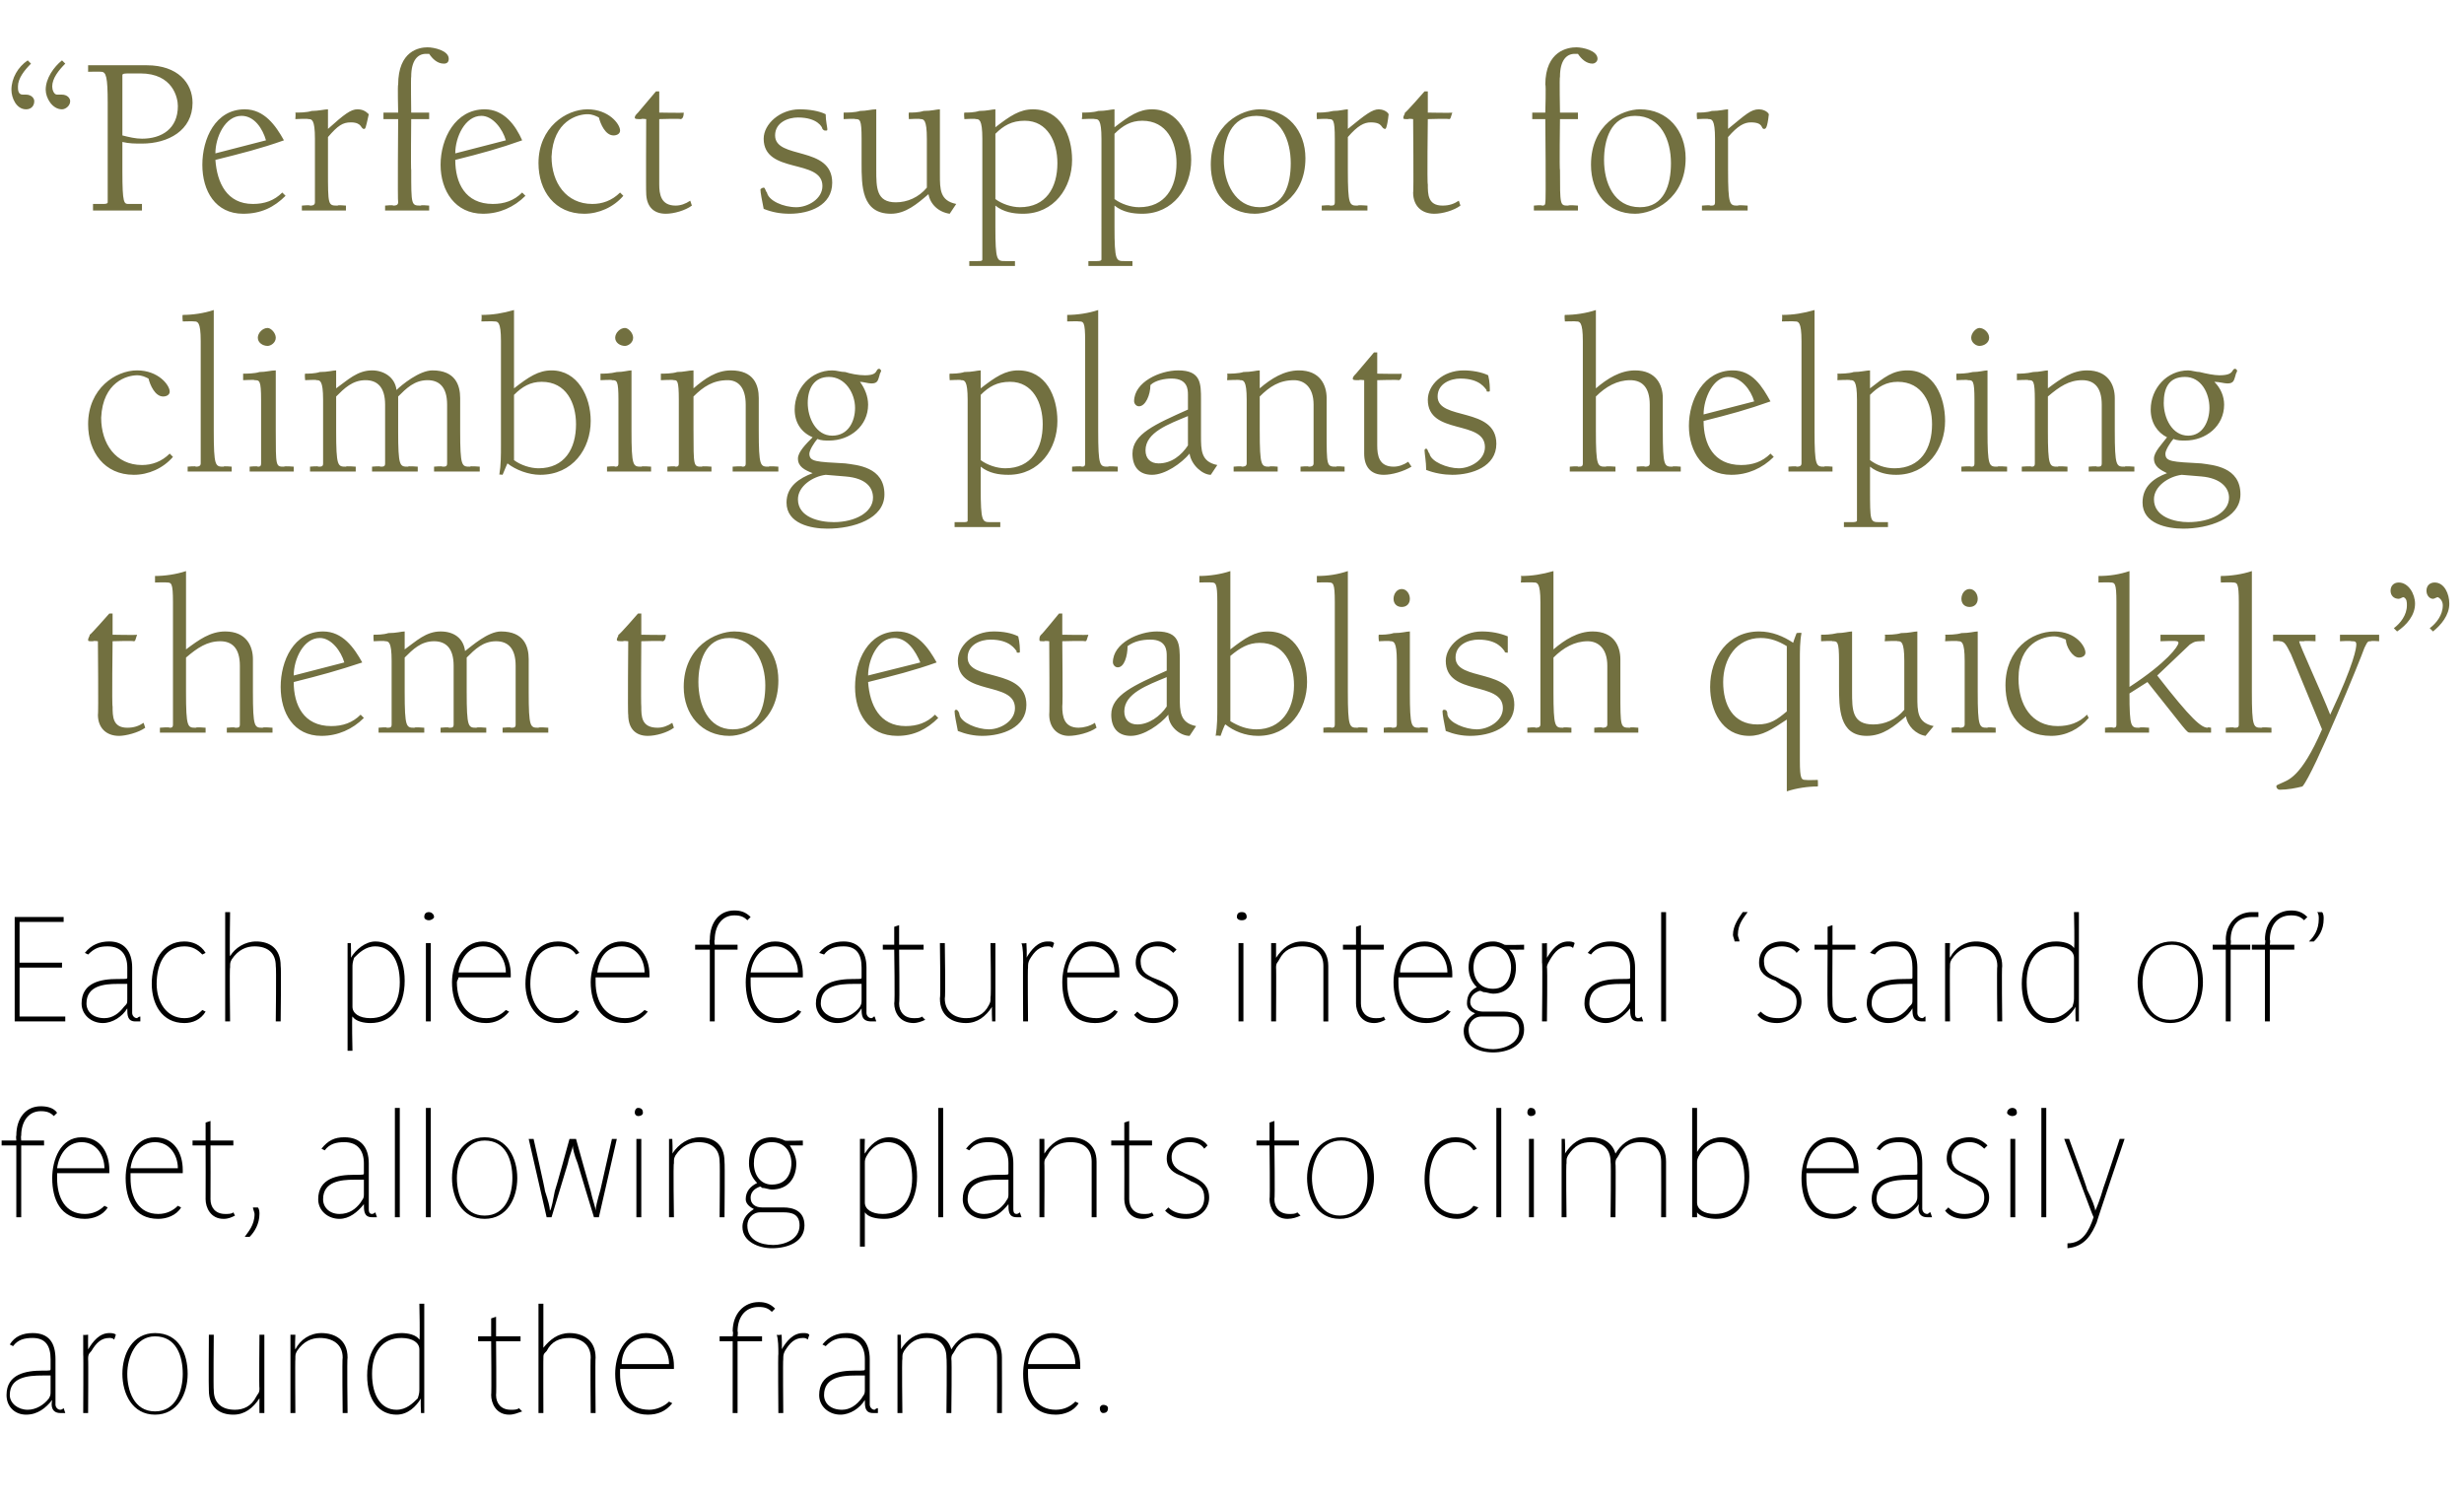
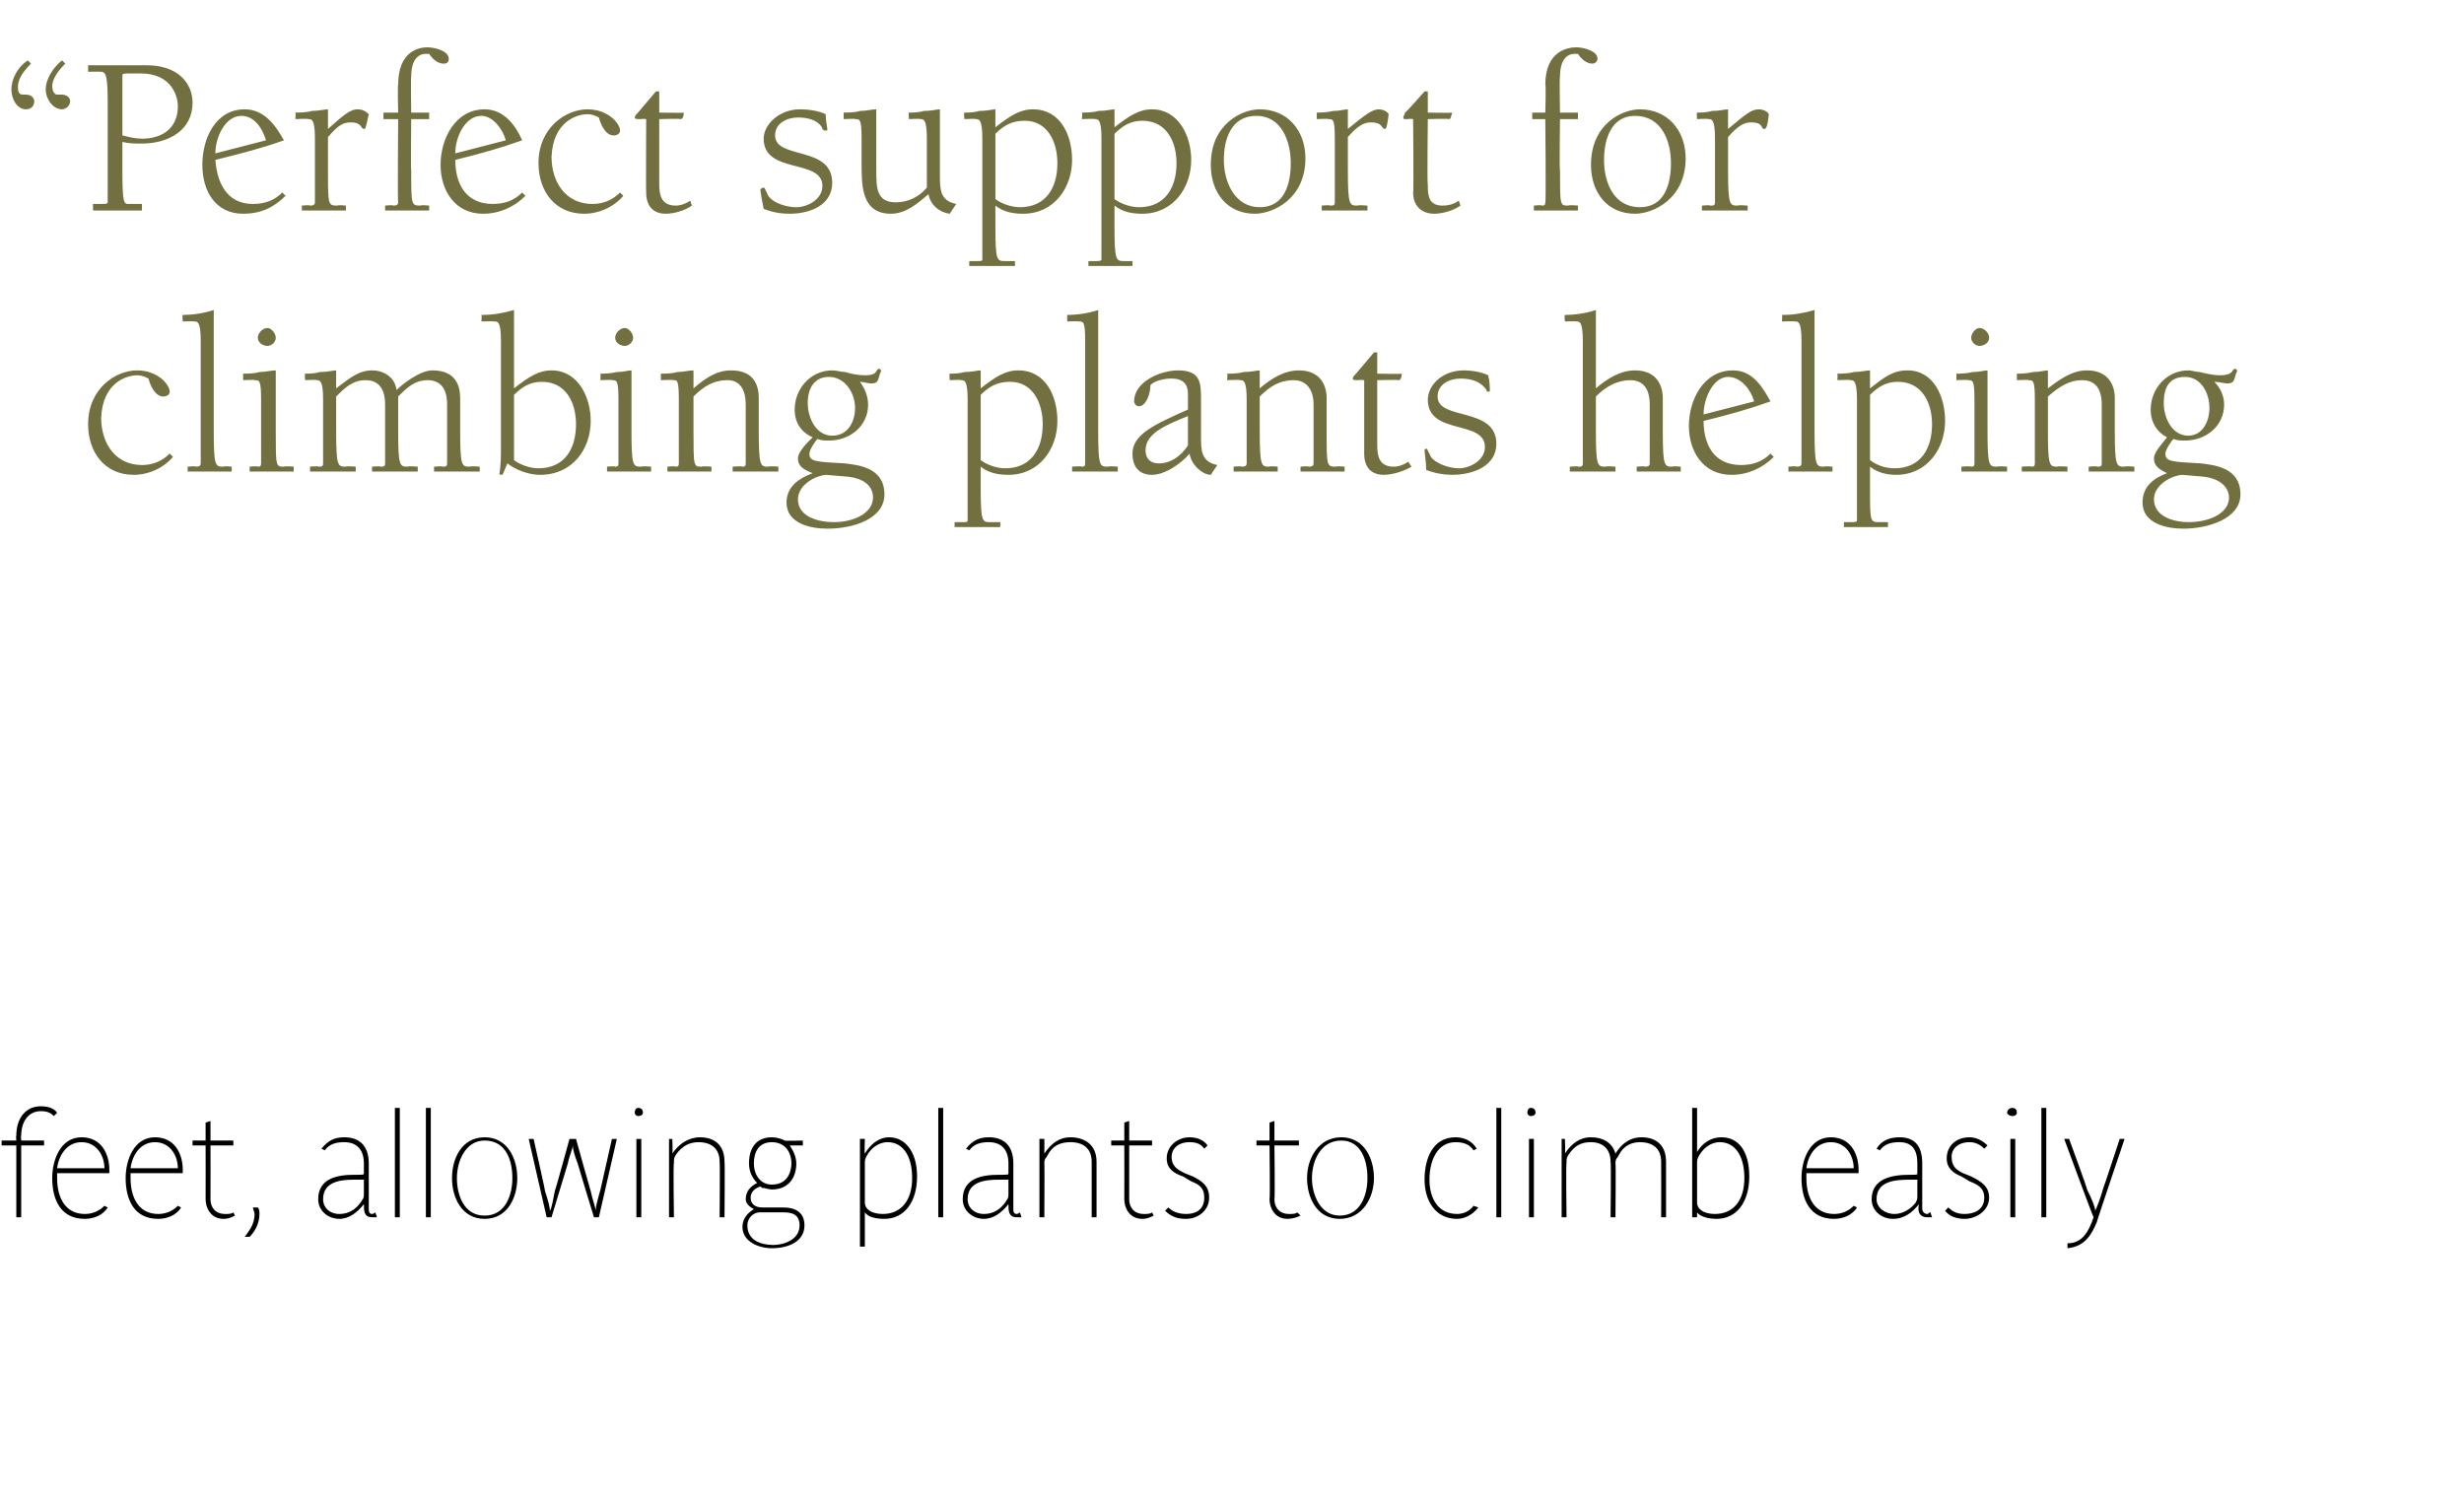
<svg xmlns="http://www.w3.org/2000/svg" version="1.1" width="151px" height="91.8px" viewBox="0 -4 151 91.8" style="top:-4px">
  <desc>“ Perfect support for climbing plants helping them to establish quickly” Each piece features integral ‘stand off’ fee...</desc>
  <defs />
  <g id="Polygon140316">
-     <path d="m3.7 82.6c-.5 0-.6-.4-.5-.8c-.4.5-.9.9-1.6.9c-.7 0-1.2-.5-1.2-1.2c0-1.3 1.2-1.5 2.2-1.5c.5 0 .5 0 .5-.1v-.6c0-.8-.3-1.3-1.1-1.3c-.5 0-.9.1-1.2.5l-.2-.1c.3-.5.8-.7 1.4-.7c1 0 1.4.6 1.4 1.6v2.8c0 .1.1.3.3.3c.1 0 .2-.1.2-.1l.1.3h-.3zm-.6-2.3h-.5c-.9 0-2 .1-2 1.2c0 .5.5.9 1.1.9c.5 0 1-.3 1.3-.7c.1-.2.1-.2.1-.5v-.9zM7 78.1c-.1-.1-.2-.1-.3-.1c-.5 0-.8.3-1.1.8c-.2.2-.2.3-.2.5c.02-.03 0 3.3 0 3.3h-.3s.02-3.64 0-3.6v-1.2c0 .04.3 0 .3 0c0 0-.01.87 0 .9c.3-.5.7-1 1.3-1c.1 0 .3 0 .4.1l-.1.3zm2.5 4.6c-1.4 0-2-1.3-2-2.5c0-1.2.6-2.5 2-2.5c1.5 0 2 1.3 2 2.5c0 1.2-.6 2.5-2 2.5zm0-4.8c-1.2 0-1.7 1.3-1.7 2.3c0 1 .4 2.3 1.7 2.3c1.3 0 1.7-1.3 1.7-2.3c0-1.1-.4-2.3-1.7-2.3zm6.4 4.7s-.01-.85 0-.9c-.4.6-.9 1-1.6 1c-.8 0-1.5-.4-1.5-1.5c-.02-.04 0-3.4 0-3.4h.3s-.03 3.38 0 3.4c0 .8.5 1.2 1.3 1.2c.5 0 1-.2 1.3-.8c.1-.2.2-.2.2-.5c-.03.03 0-3.3 0-3.3h.3v4.8h-.3zm5.1 0s-.04-3.38 0-3.4c0-.8-.6-1.2-1.4-1.2c-.5 0-1 .2-1.4.8c-.1.2-.1.2-.1.5c-.02-.03 0 3.3 0 3.3h-.3v-4.8h.3s-.04.85 0 .9c.3-.6.9-1 1.6-1c.8 0 1.6.4 1.6 1.5c-.04.04 0 3.4 0 3.4h-.3zm4.8 0s-.04-.86 0-.9c-.3.5-.8 1-1.5 1c-1 0-1.8-.8-1.8-2.4c0-1.6.8-2.6 2.1-2.6c.4 0 .9.1 1.1.4c.05.03 0-2.2 0-2.2h.3v6.7h-.2zm-.1-3.9c0-.4-.4-.7-1.1-.7c-1.2 0-1.8.9-1.8 2.2c0 1.4.6 2.2 1.5 2.2c.6 0 1-.4 1.3-.7c.1-.3.1-.4.1-.6v-2.4zm5.5 4c-.8 0-1.1-.7-1.1-1.2c.03-.01 0-3.3 0-3.3h-.8v-.3h.8v-1.1l.3-.1v1.2h1.5v.3h-1.5s.03 3.26 0 3.3c0 .5.3.9.9.9c.2 0 .4 0 .5-.1l.2.2c-.3.1-.5.2-.8.2zm5-.1s-.03-3.38 0-3.4c0-.8-.6-1.2-1.3-1.2c-.6 0-1.1.2-1.4.8c-.2.2-.2.2-.2.5c-.01-.03 0 3.3 0 3.3h-.3v-6.7h.3v2.7c.4-.5.9-.9 1.6-.9c.8 0 1.6.4 1.6 1.5c-.03.04 0 3.4 0 3.4h-.3zm5.1-2.7H38v.3c0 1.2.5 2.2 1.8 2.2c.4 0 .9-.2 1.2-.5l.2.1c-.4.5-.9.7-1.5.7c-1.4 0-2-1.2-2-2.5c0-1.1.5-2.5 1.9-2.5c1.1 0 1.7 1 1.7 2v.2zM39.6 78c-1 0-1.5.8-1.5 1.6h2.9c0-.8-.5-1.6-1.4-1.6zm7.7-1.6c-.2-.2-.4-.3-.8-.3c-.9 0-1.3.7-1.3 1.5c.04.02 0 .3 0 .3h1.5v.3h-1.5v4.4h-.3v-4.4h-.8v-.3h.8s.05-.28 0-.3c0-1.1.7-1.8 1.6-1.8c.4 0 .7.1 1 .4l-.2.2zm2.2 1.7c-.1-.1-.2-.1-.3-.1c-.5 0-.8.3-1.1.8c-.1.2-.1.3-.1.5c-.03-.03 0 3.3 0 3.3h-.3s-.03-3.64 0-3.6c0-.4 0-.9-.1-1.2c.05.04.3 0 .3 0c0 0 .04.87 0 .9c.3-.5.7-1 1.3-1c.2 0 .3 0 .4.1l-.1.3zm4 4.5c-.5 0-.5-.4-.5-.8c-.3.5-.9.9-1.5.9c-.7 0-1.3-.5-1.3-1.2c0-1.3 1.2-1.5 2.2-1.5c.6 0 .6 0 .6-.1v-.6c0-.8-.4-1.3-1.2-1.3c-.5 0-.8.1-1.2.5l-.2-.1c.4-.5.9-.7 1.5-.7c.9 0 1.4.6 1.4 1.6v2.8c0 .1.1.3.3.3c0 0 .1-.1.2-.1v.3h-.3zm-.5-2.3h-.6c-.8 0-1.9.1-1.9 1.2c0 .5.4.9 1.1.9c.5 0 .9-.3 1.2-.7c.1-.2.2-.2.2-.5v-.9zm8.1 2.3s.01-3.38 0-3.4c0-.8-.5-1.2-1.3-1.2c-.5 0-1 .2-1.3.8c-.1.2-.2.2-.2.5c.04-.03 0 3.3 0 3.3h-.3s.04-3.38 0-3.4c0-.8-.5-1.2-1.2-1.2c-.6 0-1 .2-1.4.8c-.1.2-.1.2-.1.5c-.04-.03 0 3.3 0 3.3h-.3v-4.8h.2s.04.85 0 .9c.4-.6.9-1 1.6-1c.7 0 1.3.3 1.5 1c.3-.5.8-1 1.6-1c.8 0 1.5.4 1.5 1.5c.01.04 0 3.4 0 3.4h-.3zm5.1-2.7H63v.3c0 1.2.5 2.2 1.7 2.2c.5 0 .9-.2 1.2-.5l.2.1c-.3.5-.9.7-1.4.7c-1.5 0-2-1.2-2-2.5c0-1.1.5-2.5 1.8-2.5c1.2 0 1.7 1 1.7 2v.2zM64.5 78c-.9 0-1.4.8-1.5 1.6h2.9c0-.8-.5-1.6-1.4-1.6zm3.1 4.6c-.1 0-.2-.1-.2-.3c0-.1.1-.2.2-.2c.2 0 .3.1.3.2c0 .2-.1.3-.3.3z" stroke="none" fill="#000" />
-   </g>
+     </g>
  <g id="Polygon140315">
    <path d="m3.3 64.4c-.2-.2-.4-.3-.8-.3c-.8 0-1.2.7-1.2 1.5c-.03.02 0 .3 0 .3h1.4v.3H1.3v4.4h-.3v-4.4h-.9v-.3h.9s-.03-.28 0-.3c0-1.1.6-1.8 1.5-1.8c.4 0 .8.1 1 .4l-.2.2zm3.4 3.5H3.5v.3c0 1.2.5 2.2 1.7 2.2c.5 0 .9-.2 1.2-.5l.2.1c-.3.5-.9.7-1.4.7c-1.5 0-2-1.2-2-2.5c0-1.1.5-2.5 1.8-2.5c1.2 0 1.7 1 1.7 2v.2zM5 66c-.9 0-1.4.8-1.5 1.6h2.9c0-.8-.5-1.6-1.4-1.6zm6.2 1.9H8v.3c0 1.2.5 2.2 1.7 2.2c.5 0 .9-.2 1.2-.5l.2.1c-.3.5-.9.7-1.4.7c-1.5 0-2-1.2-2-2.5c0-1.1.5-2.5 1.8-2.5c1.2 0 1.7 1 1.7 2v.2zM9.5 66c-.9 0-1.4.8-1.5 1.6h2.9c0-.8-.5-1.6-1.4-1.6zm4.2 4.7c-.8 0-1.1-.7-1.1-1.2c.01-.01 0-3.3 0-3.3h-.8v-.3h.8v-1.1l.3-.1v1.2h1.4v.3h-1.4s.01 3.26 0 3.3c0 .5.3.9.9.9c.2 0 .4 0 .5-.1l.1.2c-.2.1-.4.2-.7.2zm1.6 1.1h-.3c.2-.3.6-.7.6-1.4c0-.1-.1-.3-.1-.4h.3c.1.1.1.3.1.4c0 .6-.3 1.1-.6 1.4zm7.5-1.2c-.5 0-.5-.4-.5-.8c-.4.5-.9.9-1.5.9c-.7 0-1.3-.5-1.3-1.2c0-1.3 1.2-1.5 2.2-1.5c.6 0 .6 0 .6-.1v-.6c0-.8-.4-1.3-1.2-1.3c-.5 0-.9.1-1.2.5l-.2-.1c.4-.5.8-.7 1.4-.7c1 0 1.5.6 1.5 1.6v2.8c0 .1 0 .3.2.3c.1 0 .2-.1.2-.1l.1.3h-.3zm-.5-2.3h-.6c-.8 0-1.9.1-1.9 1.2c0 .5.4.9 1 .9c.6 0 1-.3 1.3-.7c.1-.2.2-.2.2-.5v-.9zm1.9 2.3v-6.7h.3v6.7h-.3zm1.9 0v-6.7h.3v6.7h-.3zm3.6.1c-1.4 0-2-1.3-2-2.5c0-1.2.6-2.5 2-2.5c1.4 0 2 1.3 2 2.5c0 1.2-.6 2.5-2 2.5zm0-4.8c-1.2 0-1.7 1.3-1.7 2.3c0 1 .4 2.3 1.7 2.3c1.3 0 1.7-1.3 1.7-2.3c0-1.1-.4-2.3-1.7-2.3zm7 4.7h-.3s-1-3.26-1-3.3c-.2-.5-.3-.9-.3-1.1c0 .2-.2.6-.3 1.1l-1 3.3h-.3l-1.1-4.8h.3s.72 3.17.7 3.2c.2.6.3 1 .3 1.2c.1-.1.2-.7.3-1.2c.03-.02.9-3.2.9-3.2h.4s.88 3.17.9 3.2c.1.5.3 1 .3 1.2c0-.2.1-.6.3-1.3l.7-3.1h.3l-1.1 4.8zm2.4-6.2c-.1 0-.2-.1-.2-.2c0-.2.1-.3.2-.3c.2 0 .3.1.3.3c0 .1-.1.2-.3.2zm-.1 6.2v-4.8h.3v4.8h-.3zm5.1 0s.03-3.38 0-3.4c0-.8-.5-1.2-1.3-1.2c-.5 0-1 .2-1.4.8c-.1.2-.1.2-.1.5c-.05-.03 0 3.3 0 3.3h-.3v-4.8h.2s.04.85 0 .9c.4-.6 1-1 1.7-1c.8 0 1.5.4 1.5 1.5c.03.04 0 3.4 0 3.4h-.3zm3.2 1.9c-.8 0-1.8-.4-1.8-1.3c0-.6.4-.9.7-1.1c-.2-.1-.5-.3-.5-.6c0-.5.3-.8.7-1c-.3-.3-.5-.7-.5-1.2c0-1 .5-1.6 1.4-1.6c.3 0 .6.1.8.2c-.03.03 1.1 0 1.1 0v.3h-.8c.2.3.4.7.4 1.1c0 .9-.5 1.6-1.5 1.6c-.2 0-.4-.1-.6-.1c-.1-.1-.1-.1-.3 0c-.2.1-.4.3-.4.6c0 .4.3.6.7.6h1.3c.6 0 1.3.2 1.3 1.1c0 1-1 1.4-2 1.4zm0-6.5c-.8 0-1.1.6-1.1 1.3c0 .7.4 1.3 1.1 1.3c1.1 0 1.2-1 1.2-1.3c0-.7-.4-1.3-1.2-1.3zm.7 4.3h-1.4c-.5 0-.8.4-.8.8c0 .9.8 1.2 1.6 1.2c.6 0 1.6-.3 1.6-1.2c0-.7-.5-.8-1-.8zm6.2.4c-.5 0-1-.1-1.2-.4v2.1h-.3v-6.6h.3s-.03.86 0 .9c.3-.5.8-1 1.5-1c.9 0 1.7.8 1.7 2.4c0 1.6-.8 2.6-2 2.6zm.2-4.7c-.6 0-1 .4-1.2.7c-.2.3-.2.4-.2.6v2.4c0 .4.4.7 1.1.7c1.1 0 1.8-.8 1.8-2.2c0-1.4-.6-2.2-1.5-2.2zm3.1 4.6v-6.7h.3v6.7h-.3zm4.8 0c-.5 0-.5-.4-.5-.8c-.4.5-.9.9-1.5.9c-.7 0-1.3-.5-1.3-1.2c0-1.3 1.2-1.5 2.2-1.5c.6 0 .6 0 .6-.1v-.6c0-.8-.4-1.3-1.2-1.3c-.5 0-.9.1-1.2.5l-.2-.1c.4-.5.8-.7 1.4-.7c1 0 1.5.6 1.5 1.6v2.8c0 .1 0 .3.2.3c.1 0 .2-.1.2-.1l.1.3h-.3zm-.5-2.3h-.6c-.8 0-1.9.1-1.9 1.2c0 .5.4.9 1 .9c.6 0 1-.3 1.3-.7c.1-.2.2-.2.2-.5v-.9zm5.1 2.3v-3.4c0-.8-.5-1.2-1.3-1.2c-.6 0-1.1.2-1.4.8c-.1.2-.2.2-.2.5c.02-.03 0 3.3 0 3.3h-.3v-4.8h.3s.01.85 0 .9c.4-.6.9-1 1.6-1c.8 0 1.6.4 1.6 1.5v3.4h-.3zm3.1.1c-.8 0-1.1-.7-1.1-1.2c.01-.01 0-3.3 0-3.3h-.8v-.3h.8v-1.1l.3-.1v1.2h1.4v.3h-1.4v3.3c0 .5.3.9.9.9c.2 0 .4 0 .5-.1l.1.2c-.2.1-.4.2-.7.2zm2.7 0c-.5 0-.9-.1-1.3-.5l.2-.2c.3.3.7.4 1.1.4c.5 0 1.1-.2 1.1-1c0-.6-.3-.8-.8-1l-.5-.3c-.6-.2-1-.5-1-1.1c0-.8.7-1.3 1.4-1.3c.5 0 .9.2 1.1.5l-.2.2c-.2-.3-.5-.4-.9-.4c-.7 0-1.1.4-1.1.9c0 .6.4.8.8 1l.5.2c.6.3 1 .6 1 1.3c0 .8-.7 1.3-1.4 1.3zm6.2 0c-.8 0-1.1-.7-1.1-1.2c.04-.01 0-3.3 0-3.3h-.8v-.3h.8v-1.1l.3-.1v1.2h1.5v.3h-1.5s.04 3.26 0 3.3c0 .5.3.9.9.9c.2 0 .4 0 .5-.1l.2.2c-.2.1-.5.2-.8.2zm3.2 0c-1.4 0-2-1.3-2-2.5c0-1.2.7-2.5 2.1-2.5c1.4 0 2 1.3 2 2.5c0 1.2-.7 2.5-2.1 2.5zm.1-4.8c-1.3 0-1.8 1.3-1.8 2.3c0 1 .5 2.3 1.7 2.3c1.3 0 1.7-1.3 1.7-2.3c0-1.1-.4-2.3-1.6-2.3zm7.1 4.8c-1.4 0-2-1.2-2-2.4c0-1.3.5-2.6 1.9-2.6c.5 0 1 .2 1.3.7l-.2.1c-.2-.3-.5-.5-1.1-.5c-1.1 0-1.6 1.1-1.6 2.3c0 1.1.5 2.1 1.7 2.1c.4 0 .8-.2 1-.5l.3.1c-.4.5-.9.7-1.3.7zm2.4-.1v-6.7h.3v6.7h-.3zm2.1-6.2c-.1 0-.2-.1-.2-.2c0-.2.1-.3.2-.3c.2 0 .3.1.3.3c0 .1-.1.2-.3.2zm-.1 6.2v-4.8h.3v4.8h-.3zm8.1 0s.01-3.38 0-3.4c0-.8-.5-1.2-1.3-1.2c-.5 0-1 .2-1.3.8c-.1.2-.2.2-.2.5c.03-.03 0 3.3 0 3.3h-.3s.04-3.38 0-3.4c0-.8-.5-1.2-1.2-1.2c-.6 0-1 .2-1.4.8c-.1.2-.1.2-.1.5c-.04-.03 0 3.3 0 3.3h-.3v-4.8h.2s.04.85 0 .9c.4-.6.9-1 1.6-1c.7 0 1.3.3 1.5 1c.3-.5.8-1 1.6-1c.8 0 1.5.4 1.5 1.5v3.4h-.3zm3.4.1c-.4 0-1-.1-1.2-.4v.3h-.3v-6.7h.3v2.7c.3-.5.8-.9 1.5-.9c1 0 1.7.8 1.7 2.4c0 1.6-.8 2.6-2 2.6zm.2-4.7c-.6 0-1 .4-1.2.7c-.2.3-.2.4-.2.6v2.4c0 .4.4.7 1.1.7c1.1 0 1.8-.8 1.8-2.2c0-1.4-.6-2.2-1.5-2.2zm8.5 1.9h-3.2v.3c0 1.2.5 2.2 1.7 2.2c.5 0 .9-.2 1.2-.5l.2.1c-.3.5-.9.7-1.4.7c-1.5 0-2-1.2-2-2.5c0-1.1.5-2.5 1.8-2.5c1.2 0 1.7 1 1.7 2v.2zm-1.7-1.9c-.9 0-1.4.8-1.5 1.6h2.9c0-.8-.5-1.6-1.4-1.6zm5.9 4.6c-.5 0-.6-.4-.5-.8c-.4.5-.9.9-1.6.9c-.7 0-1.3-.5-1.3-1.2c0-1.3 1.3-1.5 2.3-1.5c.5 0 .5 0 .5-.1v-.6c0-.8-.3-1.3-1.1-1.3c-.5 0-.9.1-1.2.5l-.2-.1c.3-.5.8-.7 1.4-.7c1 0 1.4.6 1.4 1.6v2.8c0 .1.1.3.3.3c.1 0 .1-.1.2-.1l.1.3h-.3zm-.6-2.3h-.5c-.9 0-2 .1-2 1.2c0 .5.5.9 1.1.9c.5 0 1-.3 1.3-.7c.1-.2.1-.2.1-.5v-.9zm2.9 2.4c-.4 0-.9-.1-1.2-.5l.2-.2c.3.3.6.4 1 .4c.5 0 1.2-.2 1.2-1c0-.6-.4-.8-.9-1l-.5-.3c-.5-.2-.9-.5-.9-1.1c0-.8.6-1.3 1.4-1.3c.4 0 .8.2 1.1.5l-.2.2c-.3-.3-.6-.4-.9-.4c-.7 0-1.1.4-1.1.9c0 .6.3.8.7 1l.5.2c.6.3 1.1.6 1.1 1.3c0 .8-.8 1.3-1.5 1.3zm2.9-6.3c-.1 0-.3-.1-.3-.2c0-.2.2-.3.3-.3c.2 0 .3.1.3.3c0 .1-.1.2-.3.2zm-.1 6.2v-4.8h.3v4.8h-.3zm1.9 0v-6.7h.3v6.7h-.3zm3.4.3c-.3.7-.7 1.5-1.8 1.6v-.3c.9 0 1.3-.7 1.6-1.6c-.03.01-1.8-4.8-1.8-4.8h.3s1.13 3.07 1.1 3.1c.3.6.5 1.1.5 1.3c.1-.2.3-.7.5-1.4c.01.02 1-3 1-3h.3s-1.74 5.14-1.7 5.1z" stroke="none" fill="#000" />
  </g>
  <g id="Polygon140314">
-     <path d="m.9 58.6v-6.4h3v.3H1.2v2.5h2.6v.3H1.2v3h2.8v.3H.9zm7.4 0c-.5 0-.5-.4-.5-.8c-.3.5-.9.9-1.5.9c-.7 0-1.3-.5-1.3-1.2C5 56.2 6.2 56 7.2 56c.6 0 .6 0 .6-.1v-.6c0-.8-.4-1.3-1.2-1.3c-.5 0-.8.1-1.2.5l-.2-.1c.4-.5.9-.7 1.5-.7c.9 0 1.4.6 1.4 1.6v2.8c0 .1.1.3.3.3c0 0 .1-.1.2-.1v.3h-.3zm-.5-2.3h-.6c-.8 0-1.9.1-1.9 1.2c0 .5.4.9 1.1.9c.5 0 .9-.3 1.2-.7c.2-.2.2-.2.2-.5v-.9zm3.5 2.4c-1.4 0-2-1.2-2-2.4c0-1.3.6-2.6 2-2.6c.5 0 1 .2 1.3.7l-.2.1c-.3-.3-.6-.5-1.1-.5c-1.2 0-1.7 1.1-1.7 2.3c0 1.1.6 2.1 1.7 2.1c.5 0 .8-.2 1.1-.5l.2.1c-.3.5-.8.7-1.3.7zm5.6-.1s.04-3.38 0-3.4c0-.8-.5-1.2-1.3-1.2c-.5 0-1 .2-1.4.8c-.1.2-.1.2-.1.5c-.04-.03 0 3.3 0 3.3h-.3v-6.7h.3s-.04 2.73 0 2.7c.3-.5.9-.9 1.6-.9c.8 0 1.5.4 1.5 1.5c.04.04 0 3.4 0 3.4h-.3zm5.8.1c-.4 0-.9-.1-1.1-.4c-.05-.03 0 2.1 0 2.1h-.3v-6.6h.2s.03.86 0 .9c.3-.5.9-1 1.5-1c1 0 1.8.8 1.8 2.4c0 1.6-.8 2.6-2.1 2.6zM23 54c-.6 0-1 .4-1.3.7c-.1.3-.1.4-.1.6v2.4c0 .4.4.7 1.1.7c1.1 0 1.8-.8 1.8-2.2c0-1.4-.6-2.2-1.5-2.2zm3.3-1.6c-.2 0-.3-.1-.3-.2c0-.2.1-.3.3-.3c.1 0 .3.1.3.3c0 .1-.2.2-.3.2zm-.2 6.2v-4.8h.3v4.8h-.3zm5.2-2.7h-3.2c0 .1-.1.2-.1.3c0 1.2.6 2.2 1.8 2.2c.5 0 .9-.2 1.2-.5l.2.1c-.4.5-.9.7-1.4.7c-1.5 0-2.1-1.2-2.1-2.5c0-1.1.6-2.5 1.9-2.5c1.1 0 1.7 1 1.7 2v.2zM29.6 54c-.9 0-1.4.8-1.5 1.6h2.9c0-.8-.5-1.6-1.4-1.6zm4.6 4.7c-1.3 0-2-1.2-2-2.4c0-1.3.6-2.6 2-2.6c.5 0 1 .2 1.3.7l-.2.1c-.2-.3-.5-.5-1.1-.5c-1.2 0-1.7 1.1-1.7 2.3c0 1.1.6 2.1 1.7 2.1c.5 0 .8-.2 1.1-.5l.2.1c-.3.5-.8.7-1.3.7zm5.6-2.8h-3.3v.3c0 1.2.6 2.2 1.8 2.2c.5 0 .9-.2 1.2-.5l.2.1c-.4.5-.9.7-1.4.7c-1.5 0-2.1-1.2-2.1-2.5c0-1.1.6-2.5 1.9-2.5c1.1 0 1.7 1 1.7 2v.2zM38.1 54c-1 0-1.4.8-1.5 1.6h2.9c0-.8-.5-1.6-1.4-1.6zm7.7-1.6c-.2-.2-.4-.3-.8-.3c-.8 0-1.2.7-1.2 1.5c-.04.02 0 .3 0 .3h1.4v.3h-1.4v4.4h-.3v-4.4h-.9v-.3h.9s-.04-.28 0-.3c0-1.1.6-1.8 1.5-1.8c.4 0 .7.1 1 .4l-.2.2zm3.4 3.5H46v.3c0 1.2.5 2.2 1.7 2.2c.5 0 .9-.2 1.2-.5l.2.1c-.3.5-.9.7-1.4.7c-1.5 0-2-1.2-2-2.5c0-1.1.5-2.5 1.8-2.5c1.2 0 1.7 1 1.7 2v.2zM47.5 54c-.9 0-1.4.8-1.5 1.6h2.9c0-.8-.5-1.6-1.4-1.6zm5.9 4.6c-.6 0-.6-.4-.6-.8c-.3.5-.8.9-1.5.9c-.7 0-1.3-.5-1.3-1.2c0-1.3 1.3-1.5 2.3-1.5c.5 0 .5 0 .5-.1v-.6c0-.8-.3-1.3-1.1-1.3c-.5 0-.9.1-1.2.5l-.3-.1c.4-.5.9-.7 1.5-.7c.9 0 1.4.6 1.4 1.6v2.8c0 .1.1.3.3.3c.1 0 .1-.1.2-.1l.1.3h-.3zm-.6-2.3h-.5c-.9 0-2 .1-2 1.2c0 .5.5.9 1.1.9c.5 0 1-.3 1.3-.7c.1-.2.1-.2.1-.5v-.9zm3.2 2.4c-.9 0-1.2-.7-1.2-1.2c.05-.01 0-3.3 0-3.3h-.7v-.3h.7v-1.1l.3-.1v1.2h1.5v.3h-1.5s.04 3.26 0 3.3c0 .5.3.9.9.9c.2 0 .4 0 .5-.1l.2.2c-.2.1-.5.2-.7.2zm4.8-.1s-.04-.85 0-.9c-.4.6-.9 1-1.6 1c-.8 0-1.6-.4-1.6-1.5c.05-.04 0-3.4 0-3.4h.3s.05 3.38 0 3.4c0 .8.6 1.2 1.3 1.2c.6 0 1.1-.2 1.4-.8c.1-.2.1-.2.1-.5c.05.03 0-3.3 0-3.3h.3v4.8h-.2zm3.7-4.5c-.1-.1-.2-.1-.3-.1c-.5 0-.8.3-1.1.8c-.1.2-.1.3-.1.5c-.03-.03 0 3.3 0 3.3h-.3s-.02-3.64 0-3.6c0-.4 0-.9-.1-1.2c.05.04.3 0 .3 0c0 0 .05.87 0 .9c.3-.5.7-1 1.3-1c.2 0 .3 0 .4.1l-.1.3zm4.1 1.8h-3.2v.3c0 1.2.5 2.2 1.8 2.2c.4 0 .8-.2 1.1-.5l.2.1c-.3.5-.8.7-1.4.7c-1.5 0-2-1.2-2-2.5c0-1.1.5-2.5 1.8-2.5c1.2 0 1.7 1 1.7 2v.2zM66.9 54c-.9 0-1.4.8-1.5 1.6h2.9c0-.8-.5-1.6-1.4-1.6zm3.8 4.7c-.4 0-.9-.1-1.2-.5l.2-.2c.3.3.6.4 1 .4c.5 0 1.2-.2 1.2-1c0-.6-.4-.8-.9-1l-.5-.3c-.5-.2-.9-.5-.9-1.1c0-.8.6-1.3 1.4-1.3c.4 0 .8.2 1.1.5l-.2.2c-.3-.3-.6-.4-1-.4c-.6 0-1 .4-1 .9c0 .6.3.8.7 1l.5.2c.6.3 1.1.6 1.1 1.3c0 .8-.8 1.3-1.5 1.3zm5.4-6.3c-.2 0-.3-.1-.3-.2c0-.2.1-.3.3-.3c.2 0 .3.1.3.3c0 .1-.1.2-.3.2zm-.2 6.2v-4.8h.3v4.8h-.3zm5.2 0v-3.4c0-.8-.5-1.2-1.3-1.2c-.6 0-1.1.2-1.4.8c-.1.2-.2.2-.2.5c.02-.03 0 3.3 0 3.3h-.3v-4.8h.3v.9c.4-.6.9-1 1.6-1c.8 0 1.6.4 1.6 1.5v3.4h-.3zm3.1.1c-.8 0-1.1-.7-1.1-1.2v-3.3h-.8v-.3h.8v-1.1l.3-.1v1.2h1.4v.3h-1.4v3.3c0 .5.3.9.9.9c.2 0 .4 0 .5-.1l.1.2c-.2.1-.4.2-.7.2zm4.8-2.8h-3.3v.3c0 1.2.5 2.2 1.8 2.2c.4 0 .9-.2 1.2-.5l.2.1c-.4.5-.9.7-1.5.7c-1.4 0-2-1.2-2-2.5c0-1.1.5-2.5 1.9-2.5c1.1 0 1.7 1 1.7 2v.2zM87.3 54c-1 0-1.5.8-1.5 1.6h2.9c0-.8-.5-1.6-1.4-1.6zm4.2 6.5c-.9 0-1.8-.4-1.8-1.3c0-.6.4-.9.7-1.1c-.3-.1-.5-.3-.5-.6c0-.5.2-.8.6-1c-.3-.3-.5-.7-.5-1.2c0-1 .6-1.6 1.5-1.6c.3 0 .5.1.7.2c.03.03 1.2 0 1.2 0v.3s-.86.01-.9 0c.3.3.4.7.4 1.1c0 .9-.5 1.6-1.4 1.6c-.2 0-.4-.1-.6-.1c-.2-.1-.2-.1-.4 0c-.2.1-.4.3-.4.6c0 .4.4.6.8.6h1.3c.5 0 1.2.2 1.2 1.1c0 1-1 1.4-1.9 1.4zm0-6.5c-.8 0-1.2.6-1.2 1.3c0 .7.4 1.3 1.2 1.3c1 0 1.1-1 1.1-1.3c0-.7-.4-1.3-1.1-1.3zm.7 4.3h-1.4c-.5 0-.8.4-.8.8c0 .9.8 1.2 1.5 1.2c.6 0 1.6-.3 1.6-1.2c0-.7-.5-.8-.9-.8zm4.2-4.2c-.1-.1-.2-.1-.3-.1c-.5 0-.8.3-1.1.8c-.1.2-.2.3-.2.5c.04-.03 0 3.3 0 3.3h-.3s.04-3.64 0-3.6v-1.2c.02.04.3 0 .3 0c0 0 .01.87 0 .9c.3-.5.7-1 1.3-1c.1 0 .3 0 .4.1l-.1.3zm4 4.5c-.5 0-.5-.4-.5-.8c-.4.5-.9.9-1.5.9c-.7 0-1.3-.5-1.3-1.2c0-1.3 1.2-1.5 2.2-1.5c.6 0 .6 0 .6-.1v-.6c0-.8-.4-1.3-1.2-1.3c-.5 0-.9.1-1.2.5l-.2-.1c.4-.5.8-.7 1.4-.7c1 0 1.5.6 1.5 1.6v2.8c0 .1 0 .3.2.3c.1 0 .2-.1.2-.1l.1.3h-.3zm-.5-2.3h-.6c-.8 0-1.9.1-1.9 1.2c0 .5.4.9 1 .9c.6 0 1-.3 1.3-.7c.1-.2.2-.2.2-.5v-.9zm1.9 2.3v-6.7h.3v6.7h-.3zm4.7-5.3c0 .1.1.3.1.4h-.3c0-.1-.1-.3-.1-.4c0-.6.4-1.1.6-1.4h.3c-.2.3-.6.7-.6 1.4zm2.4 5.4c-.4 0-.9-.1-1.2-.5l.2-.2c.3.3.6.4 1.1.4c.5 0 1.1-.2 1.1-1c0-.6-.4-.8-.9-1l-.4-.3c-.6-.2-1-.5-1-1.1c0-.8.6-1.3 1.4-1.3c.5 0 .8.2 1.1.5l-.2.2c-.2-.3-.6-.4-.9-.4c-.7 0-1.1.4-1.1.9c0 .6.3.8.8 1l.4.2c.7.3 1.1.6 1.1 1.3c0 .8-.8 1.3-1.5 1.3zm4.2 0c-.9 0-1.1-.7-1.1-1.2c-.02-.01 0-3.3 0-3.3h-.8v-.3h.8v-1.1l.3-.1v1.2h1.4v.3h-1.4s-.02 3.26 0 3.3c0 .5.2.9.9.9c.1 0 .3 0 .5-.1l.1.2c-.2.1-.5.2-.7.2zm4.7-.1c-.6 0-.6-.4-.6-.8c-.3.5-.8.9-1.5.9c-.7 0-1.3-.5-1.3-1.2c0-1.3 1.2-1.5 2.3-1.5c.5 0 .5 0 .5-.1v-.6c0-.8-.3-1.3-1.1-1.3c-.5 0-.9.1-1.2.5l-.3-.1c.4-.5.9-.7 1.5-.7c.9 0 1.4.6 1.4 1.6v2.8c0 .1.1.3.3.3c.1 0 .1-.1.2-.1v.3h-.2zm-.6-2.3h-.5c-.9 0-2 .1-2 1.2c0 .5.4.9 1.1.9c.5 0 .9-.3 1.2-.7c.2-.2.2-.2.2-.5v-.9zm5.2 2.3s-.04-3.38 0-3.4c0-.8-.6-1.2-1.4-1.2c-.5 0-1 .2-1.4.8c-.1.2-.1.2-.1.5c-.02-.03 0 3.3 0 3.3h-.3v-4.8h.3s-.03.85 0 .9c.3-.6.9-1 1.6-1c.8 0 1.6.4 1.6 1.5c-.04.04 0 3.4 0 3.4h-.3zm4.8 0s-.03-.86 0-.9c-.3.5-.8 1-1.5 1c-1 0-1.8-.8-1.8-2.4c0-1.6.8-2.6 2.1-2.6c.4 0 .9.1 1.1.4c.05.03 0-2.2 0-2.2h.3v6.7h-.2zm-.1-3.9c0-.4-.4-.7-1.1-.7c-1.2 0-1.8.9-1.8 2.2c0 1.4.6 2.2 1.5 2.2c.6 0 1-.4 1.3-.7c.1-.3.1-.4.1-.6v-2.4zm5.9 4c-1.4 0-2-1.3-2-2.5c0-1.2.7-2.5 2.1-2.5c1.4 0 1.9 1.3 1.9 2.5c0 1.2-.6 2.5-2 2.5zm.1-4.8c-1.3 0-1.8 1.3-1.8 2.3c0 1 .4 2.3 1.7 2.3c1.3 0 1.7-1.3 1.7-2.3c0-1.1-.4-2.3-1.6-2.3zm5.3-1.7h-.4c-.9 0-1.3.6-1.3 1.4c.03.02 0 .3 0 .3h1.2v.3h-1.2v4.4h-.3v-4.4h-.8v-.3h.8s.03-.28 0-.3c0-1 .7-1.7 1.6-1.7h.4v.3zm2.8.2c-.2-.2-.4-.3-.8-.3c-.9 0-1.3.7-1.3 1.5c.04.02 0 .3 0 .3h1.5v.3h-1.5v4.4h-.3v-4.4h-.8v-.3h.8s.05-.28 0-.3c0-1.1.7-1.8 1.6-1.8c.4 0 .7.1 1 .4l-.2.2zm.6 1.3h-.3c.3-.3.6-.7.6-1.4c0-.1 0-.3-.1-.4h.3c.1.1.1.3.1.4c0 .7-.3 1.1-.6 1.4z" stroke="none" fill="#000" />
-   </g>
+     </g>
  <g id="Polygon140313">
-     <path d="m6.9 34.9s1.48.03 1.5 0c-.1.3-.1.4-.2.4c-.03-.04-1.3 0-1.3 0c0 0-.05 3.97 0 4c0 .6 0 1.3.9 1.3c.4 0 .7-.1 1-.3l.1.3c-.4.3-1.2.5-1.6.5c-.8 0-1.3-.5-1.3-1.3c.04.03 0-4.5 0-4.5c0 0-.27-.04-.3 0c-.3 0-.3 0-.3-.1c0-.1.1-.2.1-.3c.02.04 1.2-1.3 1.2-1.3h.2v1.3zm8.6 3.5c0 2.2.1 2.2.6 2.2c0-.05.6 0 .6 0v.3h-2.8v-.3s.53-.05.5 0c.2 0 .3 0 .3-.2v-3.6c0-1.1-.5-1.5-1.2-1.5c-.8 0-1.4.4-2.1 1v2.1c0 2.2.1 2.2.6 2.2c.02-.05.6 0 .6 0v.3H9.8v-.3s.56-.05.6 0c.1 0 .2 0 .2-.2v-7.5c0-1.2-.1-1.2-.4-1.2c.03-.02-.7 0-.7 0v-.4c.6 0 1.3-.1 1.9-.3v4.8c.8-.6 1.5-1.1 2.4-1.1c1.3 0 1.7.9 1.7 1.7v2zm6.8 1.6c-.7.7-1.6 1.1-2.6 1.1c-1.7 0-2.5-1.4-2.5-3c0-1.6.8-3.4 2.6-3.4c1.2 0 1.9 1 2.4 1.9c-1.5.5-2.6.8-4.2 1.2c0 1.4.6 2.7 2.3 2.7c.7 0 1.3-.2 1.8-.7l.2.2zm-1.2-3.4c-.2-.7-.8-1.5-1.5-1.5c-1 0-1.6 1.3-1.6 2.3l3.1-.8zm1.8-1.7c.2 0 .6 0 .9-.1c.5 0 .8-.1 1-.1v1.1c.7-.5 1.3-1.1 2.2-1.1c.8 0 1.4.4 1.5 1.2c.4-.3 1.4-1.2 2.2-1.2c1.4 0 1.7.9 1.7 1.7v2c0 2.2.1 2.2.6 2.2c.01-.05.6 0 .6 0v.3h-2.8v-.3s.55-.05.5 0c.2 0 .3 0 .3-.2v-3.6c0-1.1-.5-1.5-1.2-1.5c-.8 0-1.3.5-1.8 1v2.1c0 2.2.1 2.2.6 2.2c.01-.05.6 0 .6 0v.3H27v-.3s.54-.05.5 0c.2 0 .3 0 .3-.2v-3.6c0-1.1-.5-1.5-1.2-1.5c-.8 0-1.3.5-1.8 1v2.1c0 2.2.1 2.2.6 2.2c0-.05.6 0 .6 0v.3h-2.8v-.3s.53-.05.5 0c.2 0 .3 0 .3-.2v-3.9c0-1.2-.2-1.2-.4-1.2c.01-.04-.7 0-.7 0c0 0-.03-.37 0-.4zm16.4 0s1.5.03 1.5 0c0 .3-.1.4-.2.4c-.01-.04-1.3 0-1.3 0c0 0-.03 3.97 0 4c0 .6 0 1.3 1 1.3c.3 0 .6-.1.9-.3l.1.3c-.4.3-1.1.5-1.6.5c-.8 0-1.2-.5-1.2-1.3c-.04.03 0-4.5 0-4.5c0 0-.35-.04-.3 0c-.3 0-.4 0-.4-.1c0-.1.1-.2.1-.3c.04.04 1.2-1.3 1.2-1.3h.2v1.3zm5.7-.2c1.7 0 2.7 1.3 2.7 3c0 2.5-1.9 3.4-3 3.4c-1.7 0-2.8-1.3-2.8-3c0-2.5 2-3.4 3.1-3.4zm-.1 6c1.6 0 2-1.4 2-2.7c0-1.4-.7-2.9-2.2-2.9c-1.5 0-1.9 1.5-1.9 2.7c0 1.4.6 2.9 2.1 2.9zm12.6-.7c-.7.7-1.5 1.1-2.5 1.1c-1.8 0-2.6-1.4-2.6-3c0-1.6.8-3.4 2.6-3.4c1.2 0 1.9 1 2.4 1.9c-1.4.5-2.6.8-4.2 1.2c.1 1.4.7 2.7 2.3 2.7c.7 0 1.3-.2 1.8-.7l.2.2zm-1.1-3.4c-.3-.7-.8-1.5-1.6-1.5c-1 0-1.6 1.3-1.6 2.3l3.2-.8zm2.9-.3c0 1.5 3.6.6 3.6 2.9c0 1.4-1.5 1.9-2.7 1.9c-.5 0-1-.1-1.5-.3c-.1-.5-.2-1-.2-1.2c0 0 0-.1.1-.1c.1 0 .2.2.2.3c.1.5 1.1.9 1.8.9c.7 0 1.6-.5 1.6-1.3c0-1.7-3.5-.7-3.5-2.9c0-.9.9-1.8 2.2-1.8c.6 0 1.1.1 1.5.3c.1.4.1.8.1.9c0 .1 0 .1-.1.1c-.1 0-.1 0-.1-.1c-.1-.1-.4-.7-1.6-.7c-.6 0-1.4.3-1.4 1.1zm5.8-1.4s1.57.03 1.6 0c-.1.3-.1.4-.2.4c-.04-.04-1.4 0-1.4 0c0 0 .04 3.97 0 4c0 .6.1 1.3 1 1.3c.3 0 .7-.1 1-.3l.1.3c-.4.3-1.2.5-1.7.5c-.7 0-1.2-.5-1.2-1.3c.03.03 0-4.5 0-4.5c0 0-.28-.04-.3 0c-.3 0-.3 0-.3-.1c0-.1 0-.2.1-.3c.01.04 1.1-1.3 1.1-1.3h.2v1.3zm6.4 2.6c-1.2.5-2.6 1-2.6 2.1c0 .5.3.8.8.8c.7 0 1.4-.5 1.8-1.1v-1.8zm0-1.3c0-.3 0-1-1-1c-.5 0-1 .1-1.4.4c0 .6-.2 1.3-.6 1.3c-.2 0-.3-.2-.3-.3c0-1.2 1.6-1.9 2.7-1.9c1.4 0 1.4.8 1.4 1.8v2.2c0 .9 0 1.6 1 1.8l-.4.6c-.6 0-1.3-.6-1.3-1.3c-.5.6-1.5 1.3-2.3 1.3c-.8 0-1.2-.5-1.2-1.3c0-1.2 1.4-1.8 3.4-2.7v-.9zm3.9 4c.5.3 1 .5 1.6.5c1.5 0 2.3-1.2 2.3-2.7c0-1.3-.6-2.6-2.1-2.6c-.7 0-1.2.3-1.8.8v4zm-.8-7.3c0-1.2-.1-1.2-.4-1.2c.03-.02-.7 0-.7 0v-.4c.6 0 1.3-.1 1.9-.3v4.8c.9-.7 1.5-1.1 2.3-1.1c1.7 0 2.4 1.6 2.4 3.1c0 1.7-1.1 3.3-3 3.3c-.8 0-1.5-.3-2-.7c-.05-.03-.3.7-.3.7c0 0-.26-.04-.3 0c.1-.6.1-1.2.1-1.8v-6.4zm7.2 0c0-1.2-.1-1.2-.4-1.2c.05-.02-.7 0-.7 0v-.4c.7 0 1.3-.1 1.9-.3v7.4c0 2.2.1 2.2.6 2.2c.04-.05.6 0 .6 0v.3h-2.7v-.3s.47-.05.5 0c.1 0 .2 0 .2-.2v-7.5zm4.6 5.5c0 2.2.1 2.2.6 2.2c-.01-.05.5 0 .5 0v.3h-2.7v-.3s.52-.05.5 0c.2 0 .3 0 .3-.2v-3.9c0-1.2-.2-1.2-.4-1.2c0-.04-.7 0-.7 0c0 0-.04-.37 0-.4c.2 0 .6 0 .9-.1c.5 0 .8-.1 1-.1v3.7zm-.5-6.3c.3 0 .5.3.5.6c0 .3-.2.5-.5.5c-.3 0-.5-.2-.5-.5c0-.3.2-.6.5-.6zm3.3 4.2c0 1.5 3.6.6 3.6 2.9c0 1.4-1.5 1.9-2.7 1.9c-.5 0-1-.1-1.5-.3c-.1-.5-.2-1-.2-1.2c0 0 0-.1.1-.1c.2 0 .2.2.2.3c.1.5 1.1.9 1.8.9c.7 0 1.6-.5 1.6-1.3c0-1.7-3.5-.7-3.5-2.9c0-.9 1-1.8 2.2-1.8c.6 0 1.1.1 1.6.3v1c-.1 0-.2 0-.2-.1c-.1-.1-.4-.7-1.6-.7c-.6 0-1.4.3-1.4 1.1zm10.1 2.1c0 2.2 0 2.2.6 2.2c-.05-.05.5 0 .5 0v.3h-2.7v-.3s.49-.05.5 0c.1 0 .3 0 .3-.2v-3.6c0-1.1-.6-1.5-1.2-1.5c-.8 0-1.5.4-2.1 1v2.1c0 2.2.1 2.2.6 2.2c-.02-.05.5 0 .5 0v.3h-2.7v-.3s.52-.05.5 0c.1 0 .3 0 .3-.2v-7.5c0-1.2-.2-1.2-.4-1.2c-.01-.02-.8 0-.8 0c0 0 .05-.36 0-.4c.7 0 1.3-.1 2-.3v4.8c.7-.6 1.5-1.1 2.4-1.1c1.3 0 1.7.9 1.7 1.7v2zm8.5-3.7c.8 0 1.5.3 2.1.7c-.05.04.2-.6.2-.6c0 0 .27-.04.3 0c-.1.5-.1 1.1-.1 1.7v6.1c0 1.2.1 1.2.4 1.2c-.02.02.7 0 .7 0c0 0 .02.35 0 .4c-.6 0-1.3.1-1.9.3v-4.4c-.9.6-1.5 1-2.3 1c-1.7 0-2.4-1.6-2.4-3c0-1.8 1.1-3.4 3-3.4zm1.7.9c-.5-.3-1-.5-1.6-.5c-1.5 0-2.3 1.3-2.3 2.7c0 1.4.6 2.6 2.1 2.6c.8 0 1.2-.3 1.8-.8v-4zm2.1-.7c.2 0 .6 0 1-.1c.4 0 .7-.1.9-.1v3.7c0 1.1 0 2 1.3 2c.7 0 1.4-.3 1.9-.9v-3c0-1.2-.2-1.2-.4-1.2c-.01-.04-.8 0-.8 0c0 0 .05-.37 0-.4c.2 0 .7 0 1-.1c.5 0 .8-.1 1-.1v4c0 .9 0 1.6 1 1.8l-.5.6c-.6-.1-1.1-.6-1.2-1.2c-.7.6-1.4 1.2-2.4 1.2c-1.7 0-1.7-1.7-1.7-3.1v-1.5c0-1.2-.1-1.2-.4-1.2c.03-.04-.7 0-.7 0v-.4zm9.6 3.5c0 2.2.1 2.2.6 2.2c-.02-.05.5 0 .5 0v.3h-2.7v-.3s.51-.05.5 0c.1 0 .3 0 .3-.2v-3.9c0-1.2-.2-1.2-.4-1.2c-.01-.04-.8 0-.8 0c0 0 .04-.37 0-.4c.2 0 .7 0 1-.1c.5 0 .8-.1 1-.1v3.7zm-.5-6.3c.3 0 .5.3.5.6c0 .3-.2.5-.5.5c-.3 0-.5-.2-.5-.5c0-.3.2-.6.5-.6zM128 40c-.6.7-1.4 1.1-2.3 1.1c-1.9 0-2.8-1.4-2.8-3.1c0-2.2 1.6-3.3 3-3.3c1.3 0 1.9.9 1.9 1.3c0 .2-.2.3-.4.3c-.4 0-.8-.7-.8-1.1c-.2-.1-.5-.2-.7-.2c-.7 0-2.2.4-2.2 2.6c0 1.6.8 2.9 2.4 2.9c.7 0 1.3-.2 1.8-.7l.1.2zm1.7-7.1c0-1.2-.1-1.2-.4-1.2c.05-.02-.7 0-.7 0v-.4c.7 0 1.3-.1 1.9-.3v7.1c2.3-1.5 3-2.5 3-2.7c0-.1-.1-.1-.1-.1c-.04-.04-1 0-1 0v-.4h2.7v.4s-.24-.04-.2 0c-.3 0-.4 0-.7.2l-2 1.9c2.1 2.7 2.7 3.2 3.1 3.2c-.05-.05.2 0 .2 0v.3h-1.3c-.2 0-.2-.1-2.6-3.1l-1.1.7c0 2.1.1 2.1.6 2.1c.04-.05.6 0 .6 0v.3H129v-.3s.47-.05.5 0c.1 0 .2 0 .2-.2v-7.5zm7.5 0c0-1.2-.1-1.2-.4-1.2c.02-.02-.7 0-.7 0c0 0-.02-.36 0-.4c.6 0 1.3-.1 1.9-.3v7.4c0 2.2.1 2.2.6 2.2c.01-.05.6 0 .6 0v.3h-2.8v-.3s.55-.05.5 0c.2 0 .3 0 .3-.2v-7.5zm2.1 2h2.6v.4s-.73-.04-.7 0h-.3c0 .2 1.4 3.2 1.9 4.5c1.5-3.2 1.6-4.1 1.6-4.3c0-.2-.1-.2-.3-.2c-.04-.04-.7 0-.7 0v-.4h2.4v.4s-.51-.04-.5 0c-.2 0-.2 0-.4.4c-.2.6-3.1 7.7-3.8 8.5c-.4.1-.9.2-1.4.2c-.1 0-.2-.1-.2-.2c0-.1.1-.1.3-.2c.4-.2 1.2-.3 2.5-3.3l-1.9-4.6c-.3-.6-.4-.8-.7-.8c-.01-.04-.4 0-.4 0v-.4zm7.4-.4c.4-.3.8-.8.8-1.4c0-.2 0-.4-.2-.5c-.1 0-.2.1-.3.1c-.3 0-.5-.2-.5-.5c0-.3.2-.5.5-.5c.6 0 1 .7 1 1.3c0 .7-.5 1.3-1.1 1.7l-.2-.2zm2.2 0c.4-.3.8-.8.8-1.4c0-.2-.1-.4-.3-.5c-.1 0-.2.1-.3.1c-.2 0-.4-.2-.4-.5c0-.3.2-.5.5-.5c.6 0 .9.7.9 1.3c0 .7-.5 1.3-1 1.7l-.2-.2z" stroke="none" fill="#727040" />
-   </g>
+     </g>
  <g id="Polygon140312">
    <path d="m10.6 24c-.6.7-1.5 1.1-2.4 1.1c-1.8 0-2.8-1.4-2.8-3.1c0-2.2 1.7-3.3 3-3.3c1.3 0 2 .9 2 1.3c0 .2-.2.3-.4.3c-.5 0-.8-.7-.9-1.1c-.2-.1-.4-.2-.7-.2c-.6 0-2.1.4-2.2 2.6c0 1.6.9 2.9 2.5 2.9c.6 0 1.2-.2 1.7-.7l.2.2zm1.7-7.1c0-1.2-.2-1.2-.4-1.2c0-.02-.7 0-.7 0c0 0-.04-.36 0-.4c.6 0 1.3-.1 1.9-.3v7.4c0 2.2.1 2.2.6 2.2c-.01-.05.5 0 .5 0v.3h-2.7v-.3s.52-.05.5 0c.1 0 .3 0 .3-.2v-7.5zm4.6 5.5c0 2.2 0 2.2.5 2.2c.04-.05.6 0 .6 0v.3h-2.7v-.3s.48-.05.5 0c.1 0 .2 0 .2-.2v-3.9c0-1.2-.1-1.2-.4-1.2c.05-.04-.7 0-.7 0v-.4c.2 0 .7 0 1-.1c.4 0 .7-.1 1-.1v3.7zm-.5-6.3c.2 0 .5.3.5.6c0 .3-.3.5-.5.5c-.3 0-.6-.2-.6-.5c0-.3.3-.6.6-.6zm2.3 2.8c.2 0 .6 0 .9-.1c.5 0 .8-.1 1-.1v1.1c.7-.5 1.3-1.1 2.2-1.1c.7 0 1.4.4 1.5 1.2c.3-.3 1.4-1.2 2.2-1.2c1.4 0 1.7.9 1.7 1.7v2c0 2.2.1 2.2.6 2.2c.01-.05.6 0 .6 0v.3h-2.8v-.3s.54-.05.5 0c.2 0 .3 0 .3-.2v-3.6c0-1.1-.5-1.5-1.2-1.5c-.8 0-1.3.5-1.8 1v2.1c0 2.2.1 2.2.6 2.2c0-.05.6 0 .6 0v.3h-2.8v-.3s.54-.05.5 0c.2 0 .3 0 .3-.2v-3.6c0-1.1-.5-1.5-1.2-1.5c-.8 0-1.3.5-1.8 1v2.1c0 2.2.1 2.2.6 2.2c-.01-.05.6 0 .6 0v.3H19v-.3s.53-.05.5 0c.2 0 .3 0 .3-.2v-3.9c0-1.2-.2-1.2-.4-1.2c0-.04-.7 0-.7 0c0 0-.04-.37 0-.4zm12.8 5.3c.4.3 1 .5 1.5.5c1.6 0 2.3-1.2 2.3-2.7c0-1.3-.6-2.6-2.1-2.6c-.7 0-1.2.3-1.7.8v4zm-.8-7.3c0-1.2-.2-1.2-.4-1.2c-.02-.02-.8 0-.8 0c0 0 .04-.36 0-.4c.7 0 1.3-.1 2-.3v4.8c.9-.7 1.5-1.1 2.3-1.1c1.6 0 2.4 1.6 2.4 3.1c0 1.7-1.1 3.3-3.1 3.3c-.7 0-1.5-.3-2-.7c0-.03-.3.7-.3.7c0 0-.21-.04-.2 0c.1-.6.1-1.2.1-1.8v-6.4zm8 5.5c0 2.2.1 2.2.6 2.2c.03-.05.6 0 .6 0v.3h-2.7v-.3s.47-.05.5 0c.1 0 .2 0 .2-.2v-3.9c0-1.2-.1-1.2-.4-1.2c.04-.04-.7 0-.7 0v-.4c.2 0 .6 0 1-.1c.4 0 .7-.1.9-.1v3.7zm-.4-6.3c.2 0 .5.3.5.6c0 .3-.3.5-.5.5c-.3 0-.6-.2-.6-.5c0-.3.3-.6.6-.6zm4.2 6.3c0 2.2 0 2.2.5 2.2c.04-.05.6 0 .6 0v.3h-2.7v-.3s.48-.05.5 0c.1 0 .2 0 .2-.2v-3.9c0-1.2-.1-1.2-.3-1.2c-.05-.04-.8 0-.8 0v-.4c.2 0 .7 0 1-.1c.4 0 .7-.1 1-.1v1.1c.7-.6 1.4-1.1 2.3-1.1c1.4 0 1.7.9 1.7 1.7v2c0 2.2.1 2.2.6 2.2c.02-.05.6 0 .6 0v.3h-2.8v-.3s.55-.05.6 0c.1 0 .2 0 .2-.2v-3.6c0-1.1-.5-1.5-1.1-1.5c-.9 0-1.5.4-2.1 1v2.1zm9.9-1.4c0-.9-.6-1.9-1.6-1.9c-.9 0-1.3.7-1.3 1.6c0 .9.5 2 1.5 2c1 0 1.4-.9 1.4-1.7zm-3.5 5.6c0 1.1 1.3 1.4 2.2 1.4c1.3 0 2.4-.6 2.4-1.5c0-.6-.4-1.2-1.7-1.3l-1.2-.1c-.8.1-1.7.7-1.7 1.5zm5.3-.3c0 1.5-1.9 2.1-3.5 2.1c-1 0-2.5-.3-2.5-1.6c0-1 .8-1.5 1.6-1.8c-.5-.2-.9-.4-.9-.9c0-.4.5-.9.9-1.3c-.7-.3-1.1-.9-1.1-1.7c0-1.3 1-2.4 2.3-2.4c.3 0 .5.1.8.1c.3.1.8.2 1.2.2c.9 0 .6-.4.9-.4l.1.1c0 .1-.1.2-.1.3c-.1.3-.1.5-.5.5c-.2 0-.5-.1-.7-.1c.3.4.5.9.5 1.4c0 1.3-1.1 2.2-2.4 2.2c-.2 0-.5 0-.7-.1c-.2.2-.5.7-.5.9c0 .5.4.5 2.2.6c.7.1 2.4.2 2.4 1.9zm5.9-2.1c.4.3 1 .5 1.5.5c1.6 0 2.3-1.2 2.3-2.7c0-1.3-.6-2.6-2-2.6c-.8 0-1.3.3-1.8.8v4zm-.8-3.7c0-1.2-.2-1.2-.4-1.2c.01-.04-.7 0-.7 0c0 0-.03-.37 0-.4c.2 0 .6 0 .9-.1c.5 0 .8-.1 1-.1v1.1c.9-.7 1.5-1.1 2.3-1.1c1.7 0 2.4 1.6 2.4 3.1c0 1.7-1.1 3.3-3 3.3c-.6 0-1.2-.1-1.7-.5v1.3c0 2.1.1 2.1.6 2.1h.6v.3h-2.8v-.3h.5c.2 0 .3 0 .3-.1v-7.4zm7.2-3.6c0-1.2-.1-1.2-.4-1.2c.03-.02-.7 0-.7 0v-.4c.6 0 1.3-.1 1.9-.3v7.4c0 2.2.1 2.2.6 2.2c.02-.05.6 0 .6 0v.3h-2.8v-.3s.56-.05.6 0c.1 0 .2 0 .2-.2v-7.5zm6.3 4.6c-1.2.5-2.6 1-2.6 2.1c0 .5.3.8.8.8c.8 0 1.4-.5 1.8-1.1v-1.8zm0-1.3c0-.3 0-1-1-1c-.4 0-1 .1-1.3.4c0 .6-.3 1.3-.7 1.3c-.2 0-.3-.2-.3-.3c0-1.2 1.6-1.9 2.7-1.9c1.4 0 1.4.8 1.4 1.8v2.2c0 .9 0 1.6 1 1.8l-.4.6c-.5 0-1.2-.6-1.3-1.3c-.5.6-1.5 1.3-2.3 1.3c-.8 0-1.2-.5-1.2-1.3c0-1.2 1.4-1.8 3.4-2.7v-.9zm4.4 2.2c0 2.2.1 2.2.6 2.2c-.02-.05.5 0 .5 0v.3h-2.7v-.3s.51-.05.5 0c.1 0 .3 0 .3-.2v-3.9c0-1.2-.2-1.2-.4-1.2c-.01-.04-.8 0-.8 0c0 0 .04-.37 0-.4c.2 0 .7 0 1-.1c.5 0 .8-.1 1-.1v1.1c.7-.6 1.5-1.1 2.4-1.1c1.3 0 1.7.9 1.7 1.7v2c0 2.2 0 2.2.6 2.2c-.05-.05.5 0 .5 0v.3h-2.7v-.3s.49-.05.5 0c.1 0 .3 0 .3-.2v-3.6c0-1.1-.6-1.5-1.2-1.5c-.9 0-1.5.4-2.1 1v2.1zm7.2-3.5s1.52.03 1.5 0c0 .3-.1.4-.2.4c.01-.04-1.3 0-1.3 0v4c0 .6.1 1.3 1 1.3c.3 0 .6-.1.9-.3l.2.3c-.5.3-1.2.5-1.7.5c-.8 0-1.2-.5-1.2-1.3v-4.5s-.32-.04-.3 0c-.3 0-.4 0-.4-.1c0-.1.1-.2.2-.3l1.1-1.3h.2v1.3zm3.7 1.4c0 1.5 3.6.6 3.6 2.9c0 1.4-1.5 1.9-2.7 1.9c-.5 0-1.1-.1-1.6-.3c0-.5-.1-1-.1-1.2c0 0 0-.1.1-.1c.1 0 .1.2.2.3c.1.5 1.1.9 1.8.9c.7 0 1.6-.5 1.6-1.3c0-1.7-3.5-.7-3.5-2.9c0-.9.9-1.8 2.2-1.8c.5 0 1.1.1 1.5.3c.1.4.1.8.1.9c0 .1 0 .1-.1.1c-.1 0-.1 0-.1-.1c-.1-.1-.4-.7-1.6-.7c-.6 0-1.4.3-1.4 1.1zm13.8 2.1c0 2.2.1 2.2.6 2.2c-.03-.05.5 0 .5 0v.3h-2.7v-.3s.51-.05.5 0c.1 0 .3 0 .3-.2v-3.6c0-1.1-.5-1.5-1.2-1.5c-.8 0-1.5.4-2.1 1v2.1c0 2.2.1 2.2.6 2.2c0-.05.6 0 .6 0v.3h-2.8v-.3s.53-.05.5 0c.2 0 .3 0 .3-.2v-7.5c0-1.2-.2-1.2-.4-1.2c.01-.02-.7 0-.7 0c0 0-.04-.36 0-.4c.6 0 1.3-.1 1.9-.3v4.8c.7-.6 1.5-1.1 2.4-1.1c1.3 0 1.7.9 1.7 1.7v2zm6.8 1.6c-.7.7-1.6 1.1-2.6 1.1c-1.7 0-2.6-1.4-2.6-3c0-1.6.9-3.4 2.7-3.4c1.2 0 1.8 1 2.3 1.9c-1.4.5-2.5.8-4.1 1.2c0 1.4.6 2.7 2.3 2.7c.7 0 1.3-.2 1.8-.7l.2.2zm-1.2-3.4c-.2-.7-.8-1.5-1.6-1.5c-.9 0-1.5 1.3-1.5 2.3l3.1-.8zm2.9-3.7c0-1.2-.2-1.2-.4-1.2c-.02-.02-.8 0-.8 0c0 0 .04-.36 0-.4c.7 0 1.3-.1 2-.3v7.4c0 2.2.1 2.2.6 2.2c-.03-.05.5 0 .5 0v.3h-2.7v-.3s.51-.05.5 0c.1 0 .3 0 .3-.2v-7.5zm4.2 7.3c.4.3.9.5 1.5.5c1.6 0 2.3-1.2 2.3-2.7c0-1.3-.6-2.6-2.1-2.6c-.7 0-1.2.3-1.7.8v4zm-.8-3.7c0-1.2-.2-1.2-.4-1.2c-.04-.04-.8 0-.8 0c0 0 .02-.37 0-.4c.2 0 .7 0 1-.1c.4 0 .8-.1 1-.1v1.1c.9-.7 1.4-1.1 2.3-1.1c1.6 0 2.3 1.6 2.3 3.1c0 1.7-1.1 3.3-3 3.3c-.5 0-1.1-.1-1.6-.5v1.3c0 2.1 0 2.1.6 2.1h.5v.3H113v-.3h.5c.1 0 .3 0 .3-.1v-7.4zm8 1.9c0 2.2.1 2.2.6 2.2c.02-.05.6 0 .6 0v.3h-2.8v-.3s.55-.05.6 0c.1 0 .2 0 .2-.2v-3.9c0-1.2-.1-1.2-.4-1.2c.02-.04-.7 0-.7 0c0 0-.02-.37 0-.4c.2 0 .6 0 1-.1c.4 0 .7-.1.9-.1v3.7zm-.5-6.3c.3 0 .6.3.6.6c0 .3-.3.5-.6.5c-.2 0-.5-.2-.5-.5c0-.3.3-.6.5-.6zm4.2 6.3c0 2.2.1 2.2.6 2.2c.03-.05.6 0 .6 0v.3h-2.8v-.3s.56-.05.6 0c.1 0 .2 0 .2-.2v-3.9c0-1.2-.1-1.2-.4-1.2c.03-.04-.7 0-.7 0v-.4c.2 0 .6 0 1-.1c.4 0 .7-.1.9-.1v1.1c.8-.6 1.5-1.1 2.4-1.1c1.3 0 1.7.9 1.7 1.7v2c0 2.2.1 2.2.6 2.2c0-.05.6 0 .6 0v.3H128v-.3s.53-.05.5 0c.2 0 .3 0 .3-.2v-3.6c0-1.1-.5-1.5-1.2-1.5c-.8 0-1.4.4-2.1 1v2.1zm9.9-1.4c0-.9-.5-1.9-1.5-1.9c-1 0-1.3.7-1.3 1.6c0 .9.5 2 1.5 2c.9 0 1.3-.9 1.3-1.7zm-3.4 5.6c0 1.1 1.3 1.4 2.1 1.4c1.4 0 2.5-.6 2.5-1.5c0-.6-.5-1.2-1.7-1.3l-1.2-.1c-.8.1-1.7.7-1.7 1.5zm5.3-.3c0 1.5-2 2.1-3.5 2.1c-1 0-2.5-.3-2.5-1.6c0-1 .7-1.5 1.5-1.8c-.4-.2-.8-.4-.8-.9c0-.4.5-.9.8-1.3c-.6-.3-1-.9-1-1.7c0-1.3 1-2.4 2.3-2.4c.2 0 .5.1.7.1c.4.1.9.2 1.2.2c1 0 .7-.4 1-.4l.1.1c0 .1-.1.2-.1.3c-.1.3-.1.5-.5.5c-.2 0-.5-.1-.8-.1c.4.4.6.9.6 1.4c0 1.3-1.1 2.2-2.4 2.2c-.2 0-.5 0-.7-.1c-.2.2-.5.7-.5.9c0 .5.4.5 2.2.6c.7.1 2.4.2 2.4 1.9z" stroke="none" fill="#727040" />
  </g>
  <g id="Polygon140311">
    <path d="m4-.1c-.4.4-.8.9-.8 1.4c0 .2.1.5.3.5h.3c.3 0 .5.2.5.4c0 .3-.3.5-.5.5c-.6 0-1-.7-1-1.2c0-.7.5-1.4 1-1.8l.2.2zm-2.1 0c-.4.4-.8.9-.8 1.4c0 .2 0 .5.3.5h.2c.3 0 .5.2.5.4c0 .3-.2.5-.5.5C1 2.7.7 2 .7 1.5c0-.7.4-1.4 1-1.8l.2.2zm5.6 6.6c0 2 .1 2 .4 2h.8v.4h-3v-.4h.6c.1 0 .3 0 .3-.1V2.3C6.6.7 6.5.4 6.2.4c-.02-.02-.8 0-.8 0v-.4h3.6c1.9 0 2.8 1.1 2.8 2.3c0 1.7-1.5 2.5-3.1 2.5c-.4 0-.8 0-1.2-.1v1.8zm0-2.2c.4.1.8.2 1.2.2c1.2 0 2.2-.6 2.2-2c0-.5-.3-2-2.3-2h-.6c-.3 0-.5 0-.5.1v3.7zm10 3.7c-.7.7-1.5 1.1-2.6 1.1c-1.7 0-2.5-1.4-2.5-3c0-1.6.8-3.4 2.6-3.4c1.2 0 1.9 1 2.4 1.9c-1.4.5-2.6.8-4.2 1.2c.1 1.4.7 2.7 2.3 2.7c.7 0 1.3-.2 1.8-.7l.2.2zm-1.2-3.4c-.2-.7-.7-1.5-1.5-1.5c-1 0-1.6 1.3-1.6 2.3l3.1-.8zm3-.1c0-1.2-.2-1.2-.4-1.2c-.02-.04-.8 0-.8 0c0 0 .03-.37 0-.4c.2 0 .7 0 1-.1c.4 0 .8-.1 1-.1v1.2c1-.9 1.4-1.2 1.8-1.2c.3 0 .5.1.7.3c-.2.9-.2.9-.3.9c-.2 0-.1-.4-.8-.4c-.5 0-.8.2-1.4.9v2c0 2.2 0 2.2.6 2.2c-.03-.05.5 0 .5 0v.3h-2.7v-.3s.5-.05.5 0c.1 0 .3 0 .3-.2V4.5zm5.9 1.9c0 2.2 0 2.2.6 2.2c-.05-.05.5 0 .5 0v.3h-2.7v-.3s.49-.05.5 0c.1 0 .3 0 .3-.2c-.04.01 0-5.1 0-5.1h-.9v-.4h.9s-.04-1.74 0-1.7c0-2.1 1.3-2.3 1.8-2.3c.4 0 1.3.2 1.3.7c0 .2-.1.3-.3.3c-.4 0-.7-.3-.9-.6h-.2c-.5 0-.9.4-.9 1.4c-.03.01 0 2.2 0 2.2h1.1v.4h-1.1s-.03 3.14 0 3.1zm7 1.6c-.7.7-1.6 1.1-2.6 1.1c-1.7 0-2.6-1.4-2.6-3c0-1.6.9-3.4 2.7-3.4c1.2 0 1.9 1 2.3 1.9c-1.4.5-2.5.8-4.1 1.2c0 1.4.6 2.7 2.3 2.7c.7 0 1.3-.2 1.8-.7l.2.2zM31 4.6c-.2-.7-.8-1.5-1.5-1.5c-1 0-1.6 1.3-1.6 2.3l3.1-.8zM38.2 8c-.6.7-1.5 1.1-2.4 1.1C34 9.1 33 7.7 33 6c0-2.2 1.7-3.3 3-3.3c1.3 0 2 .9 2 1.3c0 .2-.2.3-.4.3c-.5 0-.8-.7-.9-1.1c-.2-.1-.4-.2-.7-.2c-.6 0-2.1.4-2.2 2.6c0 1.6.9 2.9 2.5 2.9c.6 0 1.2-.2 1.7-.7l.2.2zm2.2-5.1s1.51.03 1.5 0c0 .3-.1.4-.2.4c0-.04-1.3 0-1.3 0v4c0 .6.1 1.3 1 1.3c.3 0 .6-.1.9-.3l.1.3c-.4.3-1.1.5-1.6.5c-.8 0-1.2-.5-1.2-1.3c-.02.03 0-4.5 0-4.5c0 0-.33-.04-.3 0c-.3 0-.4 0-.4-.1c0-.1.1-.2.2-.3l1.1-1.3h.2v1.3zm7.1 1.4c0 1.5 3.5.6 3.5 2.9c0 1.4-1.4 1.9-2.6 1.9c-.6 0-1.1-.1-1.6-.3c-.1-.5-.2-1-.2-1.2c0 0 .1-.1.2-.1c.1 0 .1.2.2.3c.1.5 1 .9 1.8.9c.7 0 1.6-.5 1.6-1.3c0-1.7-3.6-.7-3.6-2.9c0-.9 1-1.8 2.2-1.8c.6 0 1.2.1 1.6.3c0 .4.1.8.1.9c0 .1 0 .1-.1.1c-.1 0-.1 0-.2-.1c0-.1-.3-.7-1.5-.7c-.6 0-1.4.3-1.4 1.1zm4.2-1.4c.2 0 .7 0 1-.1c.4 0 .7-.1 1-.1v3.7c0 1.1 0 2 1.2 2c.7 0 1.4-.3 1.9-.9v-3c0-1.2-.2-1.2-.4-1.2c.01-.04-.7 0-.7 0c0 0-.03-.37 0-.4c.2 0 .6 0 .9-.1c.5 0 .8-.1 1-.1v4c0 .9 0 1.6 1 1.8l-.4.6c-.7-.1-1.2-.6-1.3-1.2c-.7.6-1.4 1.2-2.3 1.2c-1.8 0-1.8-1.7-1.8-3.1V4.5c0-1.2-.1-1.2-.4-1.2c.05-.04-.7 0-.7 0v-.4zM61 8.2c.4.3 1 .5 1.5.5c1.6 0 2.3-1.2 2.3-2.7c0-1.3-.6-2.6-2-2.6c-.8 0-1.3.3-1.8.8v4zm-.8-3.7c0-1.2-.2-1.2-.4-1.2c0-.04-.7 0-.7 0c0 0-.04-.37 0-.4c.2 0 .6 0 .9-.1c.5 0 .8-.1 1-.1v1.1c.9-.7 1.5-1.1 2.3-1.1c1.7 0 2.4 1.6 2.4 3.1c0 1.7-1.1 3.3-3 3.3c-.6 0-1.2-.1-1.7-.5v1.3c0 2.1.1 2.1.6 2.1h.6v.3h-2.8v-.3h.5c.2 0 .3 0 .3-.1V4.5zm8.1 3.7c.4.3 1 .5 1.5.5c1.6 0 2.3-1.2 2.3-2.7c0-1.3-.6-2.6-2.1-2.6c-.7 0-1.2.3-1.7.8v4zm-.8-3.7c0-1.2-.2-1.2-.4-1.2c-.01-.04-.8 0-.8 0c0 0 .05-.37 0-.4c.2 0 .7 0 1-.1c.5 0 .8-.1 1-.1v1.1c.9-.7 1.5-1.1 2.3-1.1c1.6 0 2.4 1.6 2.4 3.1c0 1.7-1.1 3.3-3 3.3c-.6 0-1.2-.1-1.7-.5v1.3c0 2.1.1 2.1.6 2.1h.5v.3h-2.7v-.3h.5c.1 0 .3 0 .3-.1V4.5zm9.7-1.8c1.7 0 2.8 1.3 2.8 3c0 2.5-2 3.4-3.1 3.4c-1.7 0-2.7-1.3-2.7-3c0-2.5 1.9-3.4 3-3.4zm0 6c1.5 0 1.9-1.4 1.9-2.7c0-1.4-.6-2.9-2.1-2.9c-1.6 0-2 1.5-2 2.7c0 1.4.7 2.9 2.2 2.9zm4.6-4.2c0-1.2-.1-1.2-.4-1.2c.02-.04-.7 0-.7 0c0 0-.02-.37 0-.4c.2 0 .6 0 1-.1c.4 0 .7-.1.9-.1v1.2c1.1-.9 1.5-1.2 1.9-1.2c.2 0 .5.1.6.3c-.1.9-.2.9-.2.9c-.3 0-.1-.4-.9-.4c-.4 0-.8.2-1.4.9v2c0 2.2.1 2.2.6 2.2c.01-.05.6 0 .6 0v.3H81v-.3s.55-.05.5 0c.2 0 .3 0 .3-.2V4.5zm5.7-1.6s1.48.03 1.5 0c-.1.3-.1.4-.2.4c-.03-.04-1.3 0-1.3 0c0 0-.05 3.97 0 4c0 .6 0 1.3.9 1.3c.4 0 .7-.1 1-.3l.1.3c-.4.3-1.1.5-1.6.5c-.8 0-1.3-.5-1.3-1.3c.04.03 0-4.5 0-4.5c0 0-.26-.04-.3 0c-.3 0-.3 0-.3-.1c0-.1.1-.2.1-.3c.03.04 1.2-1.3 1.2-1.3h.2v1.3zm8.1 3.5c0 2.2 0 2.2.5 2.2c.05-.05.6 0 .6 0v.3H94v-.3s.48-.05.5 0c.1 0 .2 0 .2-.2c.05.01 0-5.1 0-5.1h-.8v-.4h.8s.05-1.74 0-1.7c0-2.1 1.4-2.3 1.9-2.3c.4 0 1.3.2 1.3.7c0 .2-.2.3-.3.3c-.4 0-.7-.3-.9-.6h-.2c-.5 0-.9.4-.9 1.4c-.04.01 0 2.2 0 2.2h1.1v.4h-1.1s-.04 3.14 0 3.1zm4.9-3.7c1.7 0 2.8 1.3 2.8 3c0 2.5-2 3.4-3.1 3.4c-1.7 0-2.7-1.3-2.7-3c0-2.5 1.9-3.4 3-3.4zm0 6c1.5 0 1.9-1.4 1.9-2.7c0-1.4-.6-2.9-2.2-2.9c-1.5 0-1.9 1.5-1.9 2.7c0 1.4.6 2.9 2.2 2.9zm4.6-4.2c0-1.2-.2-1.2-.4-1.2c.01-.04-.7 0-.7 0c0 0-.04-.37 0-.4c.2 0 .6 0 .9-.1c.5 0 .8-.1 1-.1v1.2c1.1-.9 1.4-1.2 1.9-1.2c.2 0 .5.1.6.3c-.1.9-.2.9-.3.9c-.2 0 0-.4-.8-.4c-.4 0-.8.2-1.4.9v2c0 2.2.1 2.2.6 2.2c0-.05.6 0 .6 0v.3h-2.8v-.3s.53-.05.5 0c.2 0 .3 0 .3-.2V4.5z" stroke="none" fill="#727040" />
  </g>
</svg>